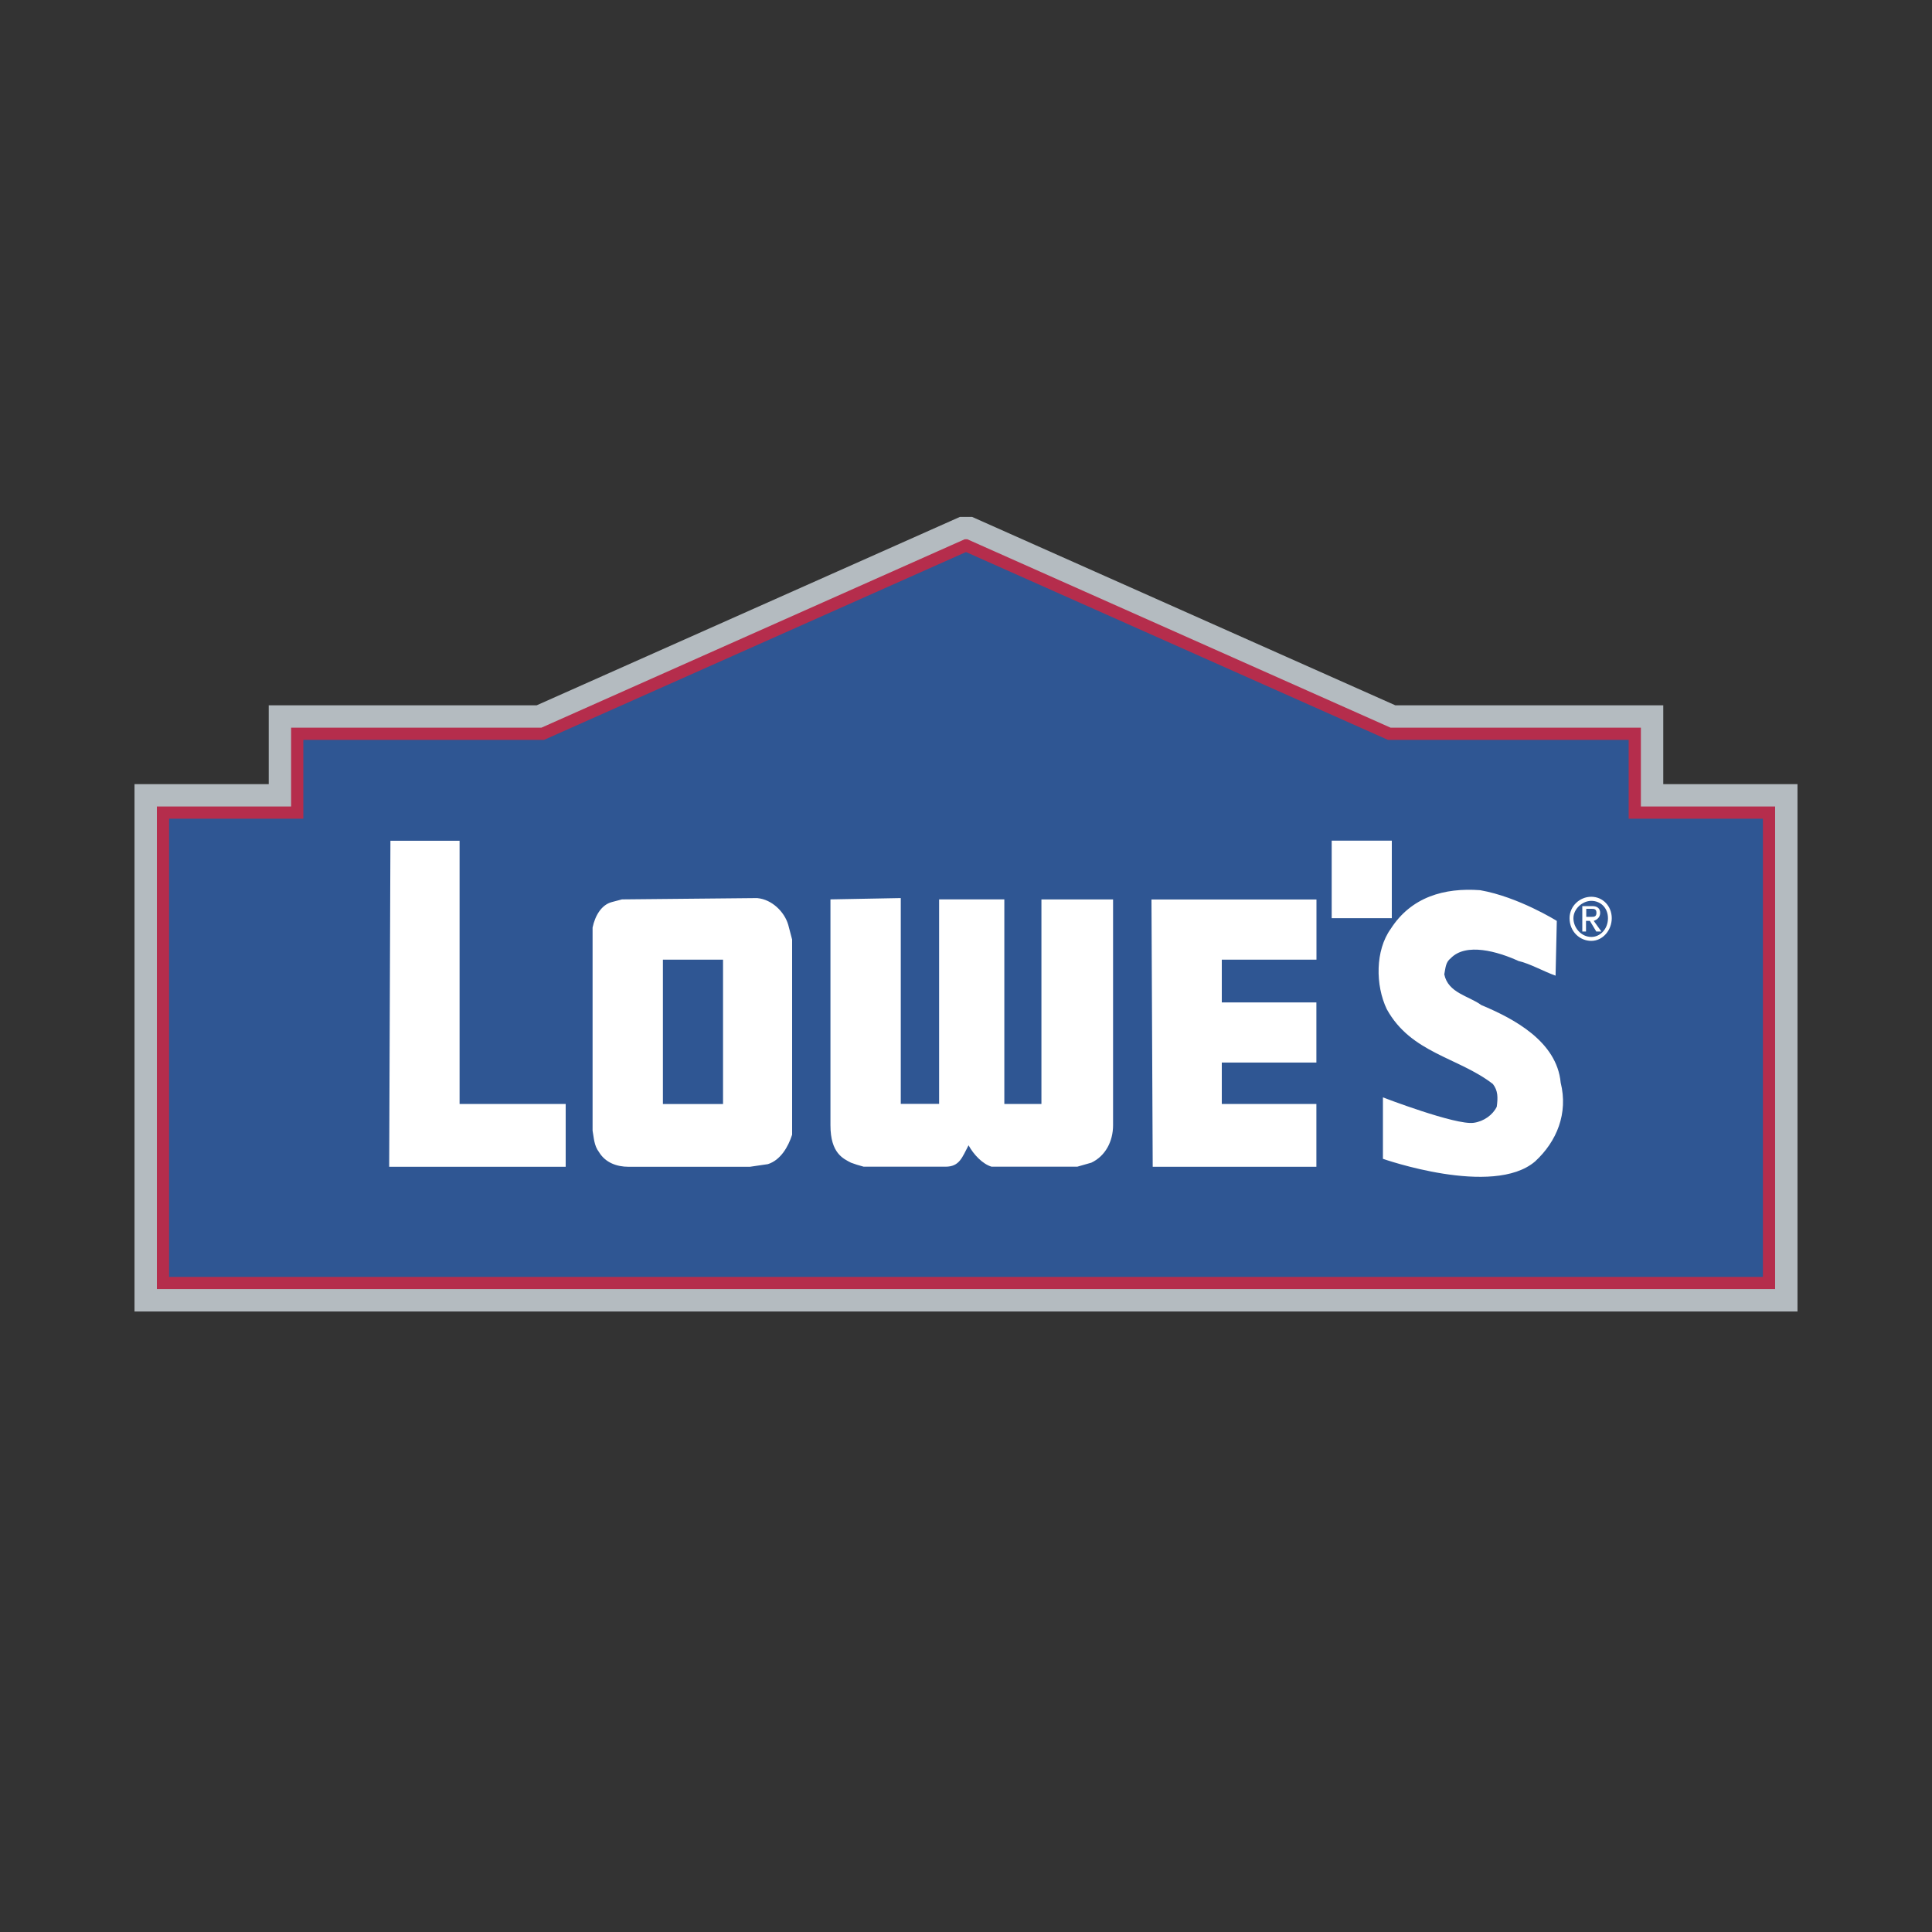
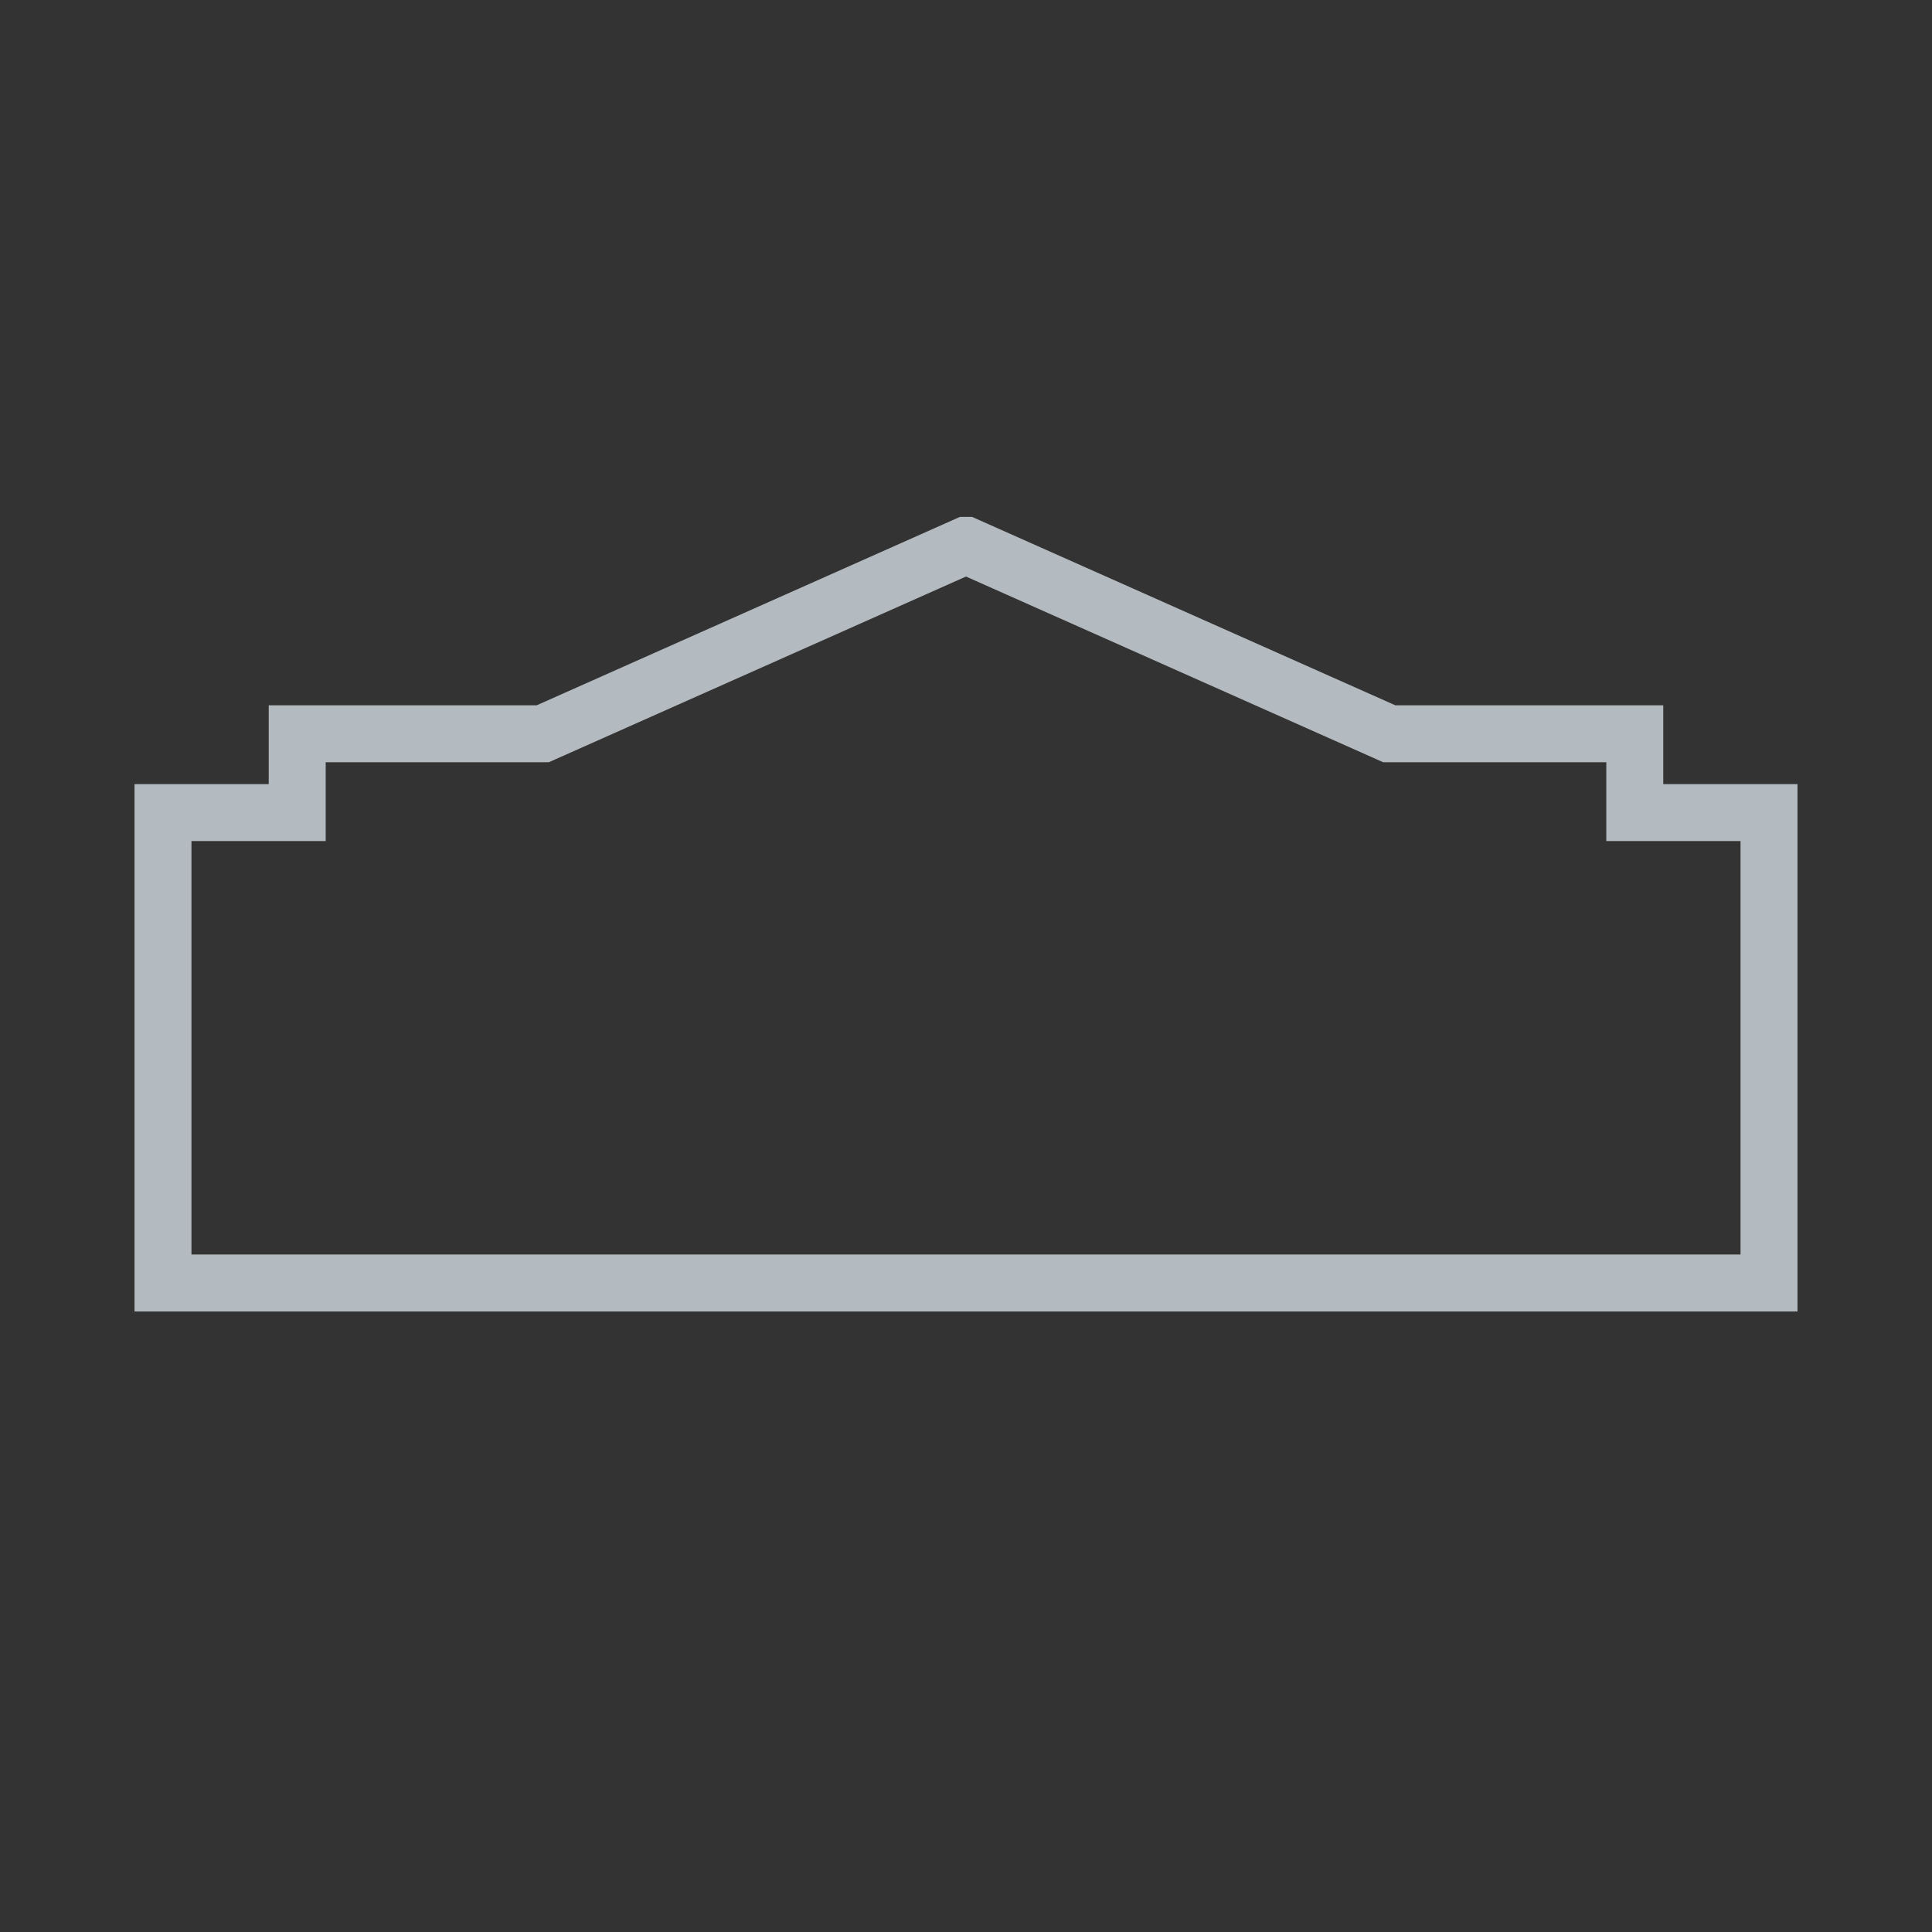
<svg xmlns="http://www.w3.org/2000/svg" id="Layer_1" data-name="Layer 1" version="1.1" viewBox="0 0 2500 2500">
  <rect x="0" y="0" width="2500" height="2500" fill="#333333" stroke="none" />
  <defs>
    <style>
      .cls-1, .cls-2 {
        fill: #2f5693;
      }

      .cls-1, .cls-2, .cls-3 {
        fill-rule: evenodd;
      }

      .cls-1, .cls-3 {
        stroke-width: 0px;
      }

      .cls-2 {
        stroke: #b52d4c;
        stroke-width: 15.8px;
      }

      .cls-2, .cls-4 {
        stroke-miterlimit: 33.9;
      }

      .cls-4 {
        fill: none;
        stroke: #b4bbc0;
        stroke-width: 73.7px;
      }

      .cls-3 {
        fill: #fff;
      }
    </style>
  </defs>
-   <path class="cls-1" d="M1250,705.7l547.7,243.8h317.7v102h173.7v608.7H210.8v-608.7h173.8v-102h317.7l547.7-243.8Z" />
  <path class="cls-4" d="M1250,705.7l547.7,243.8h317.7v102h173.7v608.7H210.9v-608.7h173.7v-102h317.7l547.7-243.8Z" />
-   <path class="cls-2" d="M1250,705.7l547.7,243.8h317.7v102h173.7v608.7H210.9v-608.7h173.7v-102h317.7l547.7-243.8Z" />
-   <path class="cls-3" d="M980.3,1162.2c18.2,1.7,34.7,17.3,39.7,34.6l5,19v252.5c-5,15.6-14.9,32.9-31.4,38.1l-23.2,3.4h-157.2c-14.9,0-29.8-5.2-38.1-19-6.6-8.6-6.6-19-8.3-27.7v-262.9c3.3-15.6,11.6-29.4,24.8-32.9l13.2-3.5,175.4-1.7h0ZM935.6,1241.8h-77.8v186.8h77.8v-186.8ZM594.7,1087.8v340.7h137.3v81.3h-228.4l1.6-421.9h89.4ZM1801,1087.8v100.3h-77.8v-100.3h77.8ZM2014.5,1191.6l-1.6,70.9c-14.9-5.2-33.1-15.6-48-19-26.5-12.1-67.8-24.2-87.7-3.5-6.6,5.2-6.6,12.1-8.3,20.8,5,24.2,31.4,27.7,48,39.8,41.4,17.3,97.6,46.7,102.6,100.3,9.9,39.8-5,76.1-33.1,102-54.6,46.7-196.9-3.4-196.9-3.4v-79.5s94.3,36.3,117.5,32.9c13.2-1.8,24.8-10.4,29.8-20.8,1.6-12.1,1.6-20.8-5-29.4-44.7-34.6-105.9-39.8-137.3-96.8-14.9-31.1-14.9-76.1,5-103.8,26.5-41.5,69.5-53.6,115.8-50.2,49.6,8.7,99.3,39.8,99.3,39.8h0ZM1299.6,1428.5h48v-264.6h92.7v292.2c0,20.8-9.9,39.8-28.1,48.4l-18.2,5.2h-110.9c-11.6-3.4-23.2-15.6-29.8-27.7-8.3,15.6-11.6,27.7-29.8,27.7h-105.9c-6.6-1.7-11.6-3.4-16.5-5.2-9.9-5.2-26.5-12.1-26.5-48.4v-292.3l91-1.7v266.3h49.6v-264.6h84.4v264.6h0ZM1703.4,1241.8h-122.4v55.3h122.4v77.8h-122.4v53.6h122.4v81.3h-211.8l-1.6-345.9h213.5v77.8ZM2031,1188.1c0-15.6,13.2-27.7,28.1-27.7s26.5,12.1,26.5,27.7-11.6,29.4-26.5,29.4c-14.9,0-28.1-12.1-28.1-29.4ZM2059.2,1212.4c11.6,0,21.5-10.4,21.5-24.2s-9.9-22.5-21.5-22.5-23.2,10.4-23.2,22.5,9.9,24.2,23.2,24.2ZM2052.5,1205.4h-5v-32.9h13.2c6.6,0,9.9,3.5,9.9,8.7s-3.3,8.7-8.3,10.4l9.9,13.8h-6.6l-8.3-13.8h-5v13.8h0,0ZM2059.2,1186.4c3.3,0,6.6,0,6.6-5.2s-3.3-5.2-6.6-5.2h-6.6v10.4h6.6Z" />
</svg>